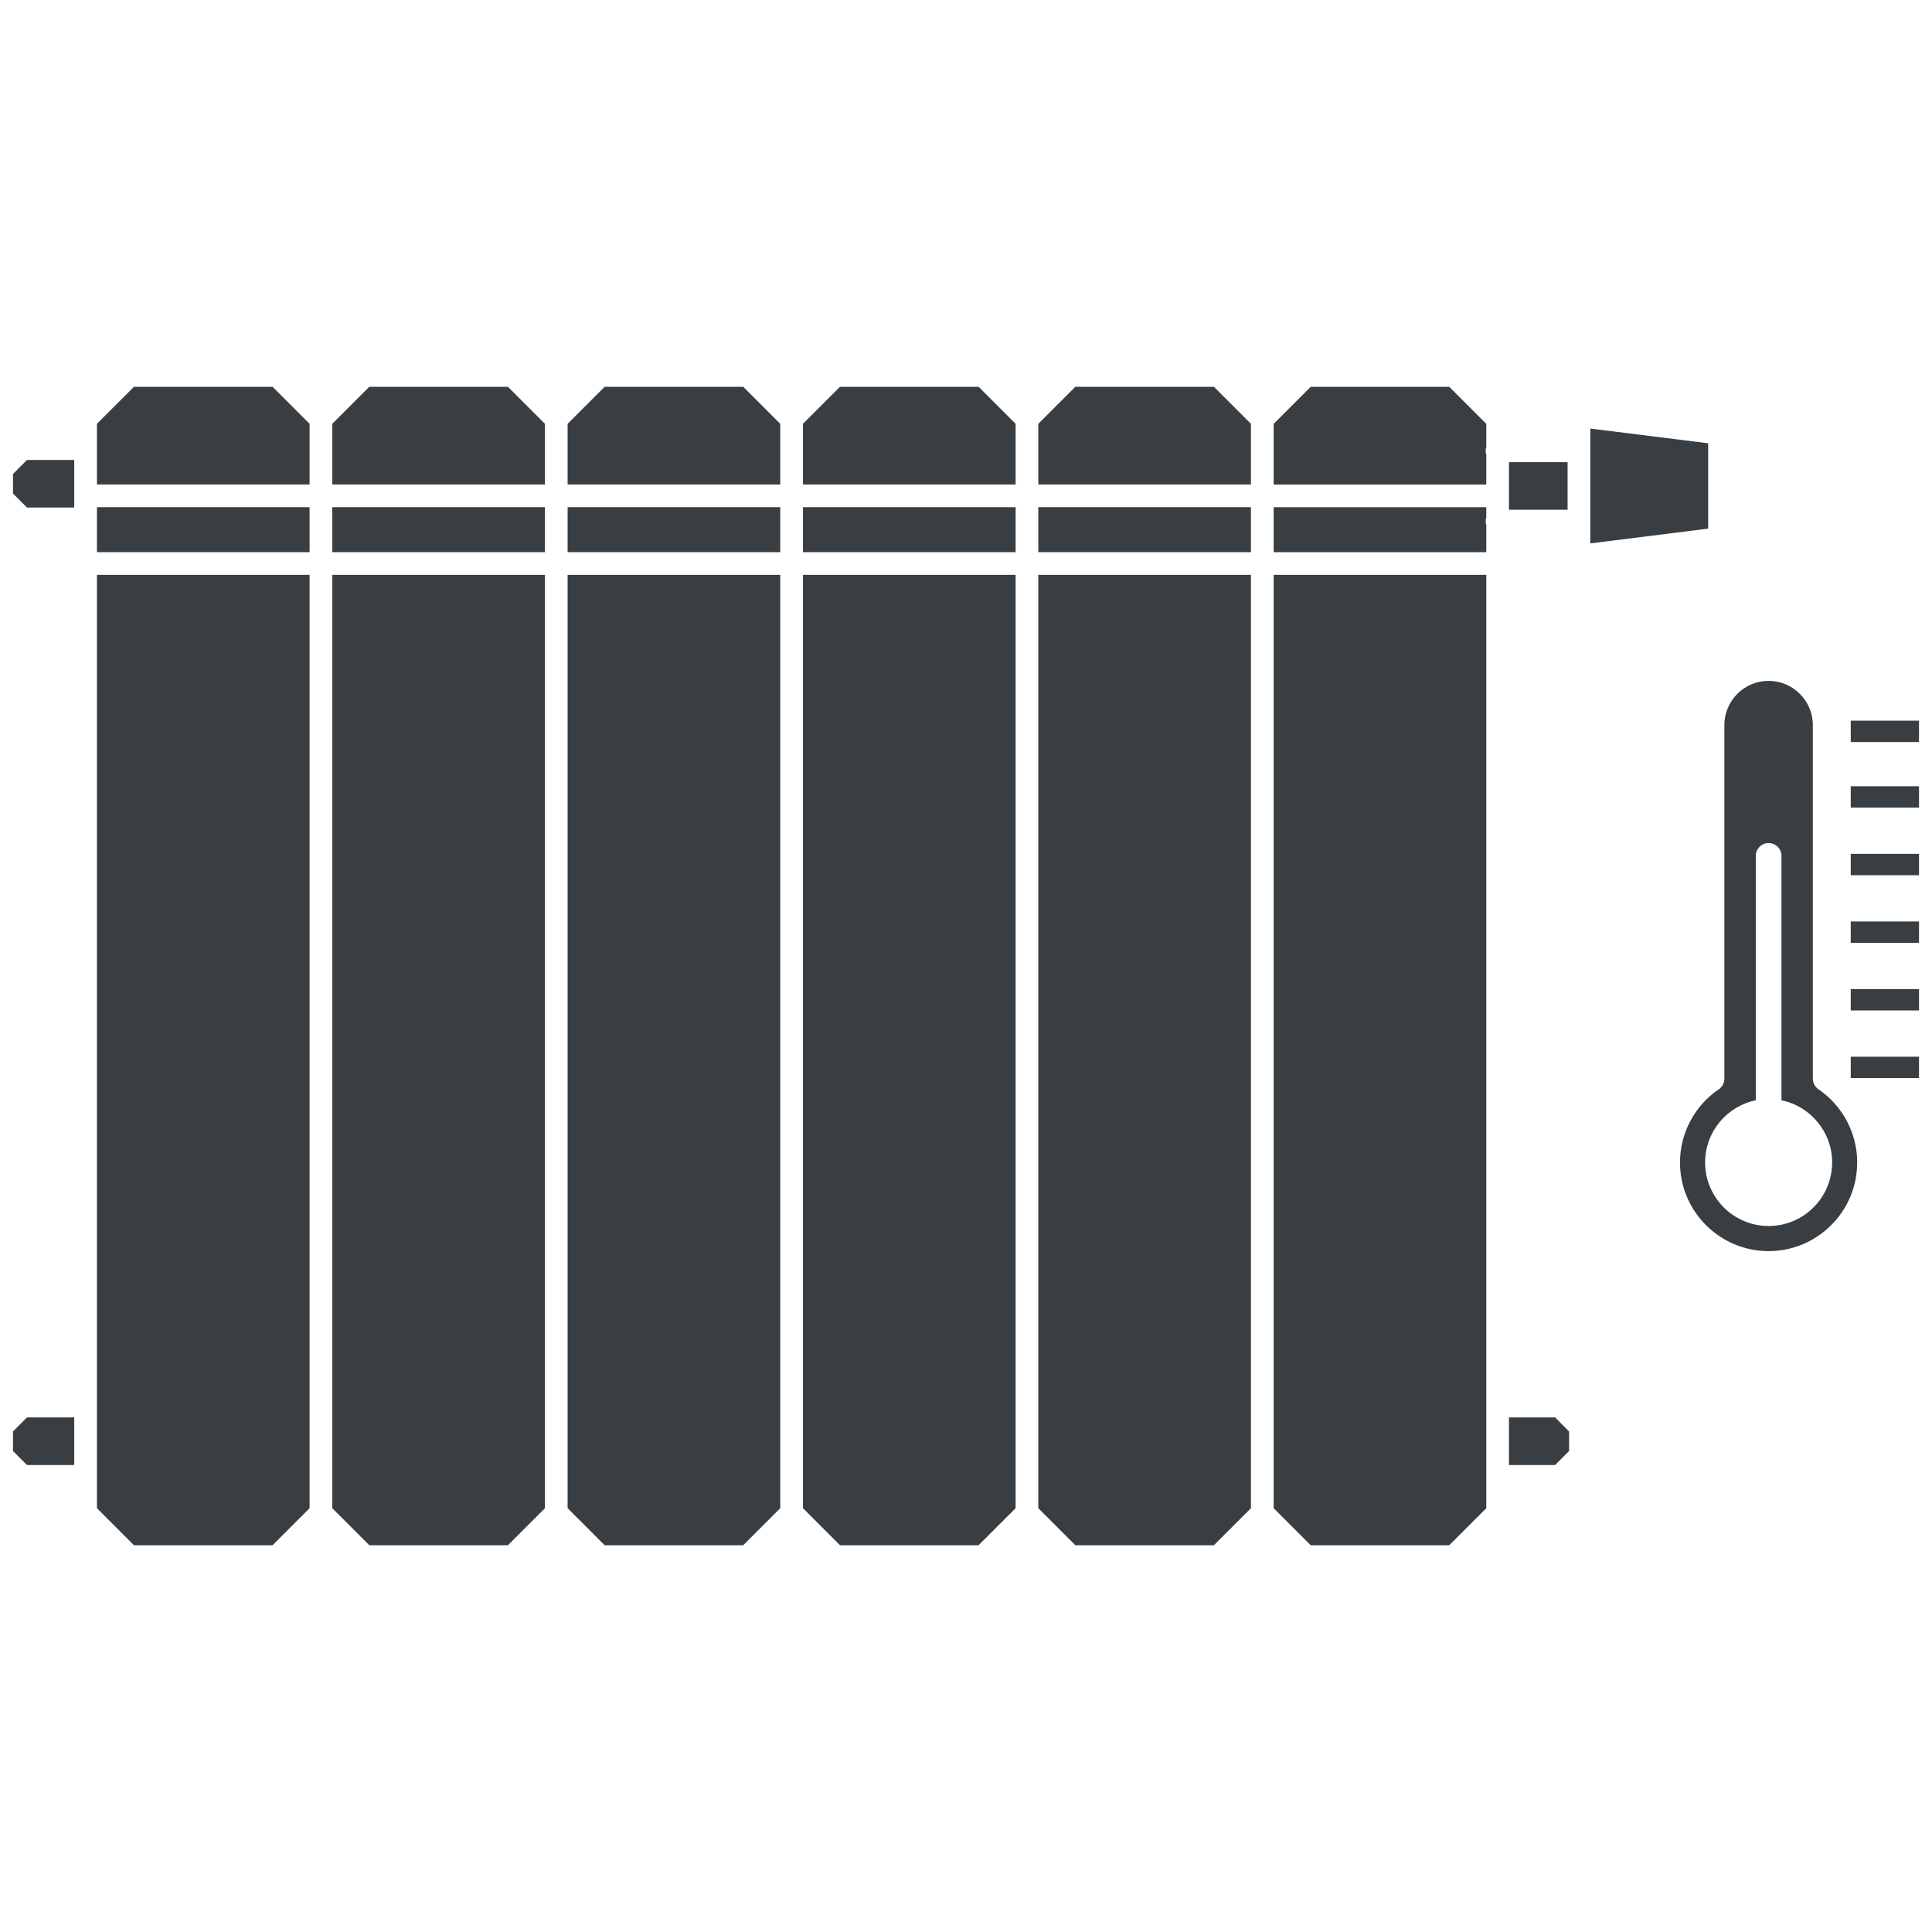
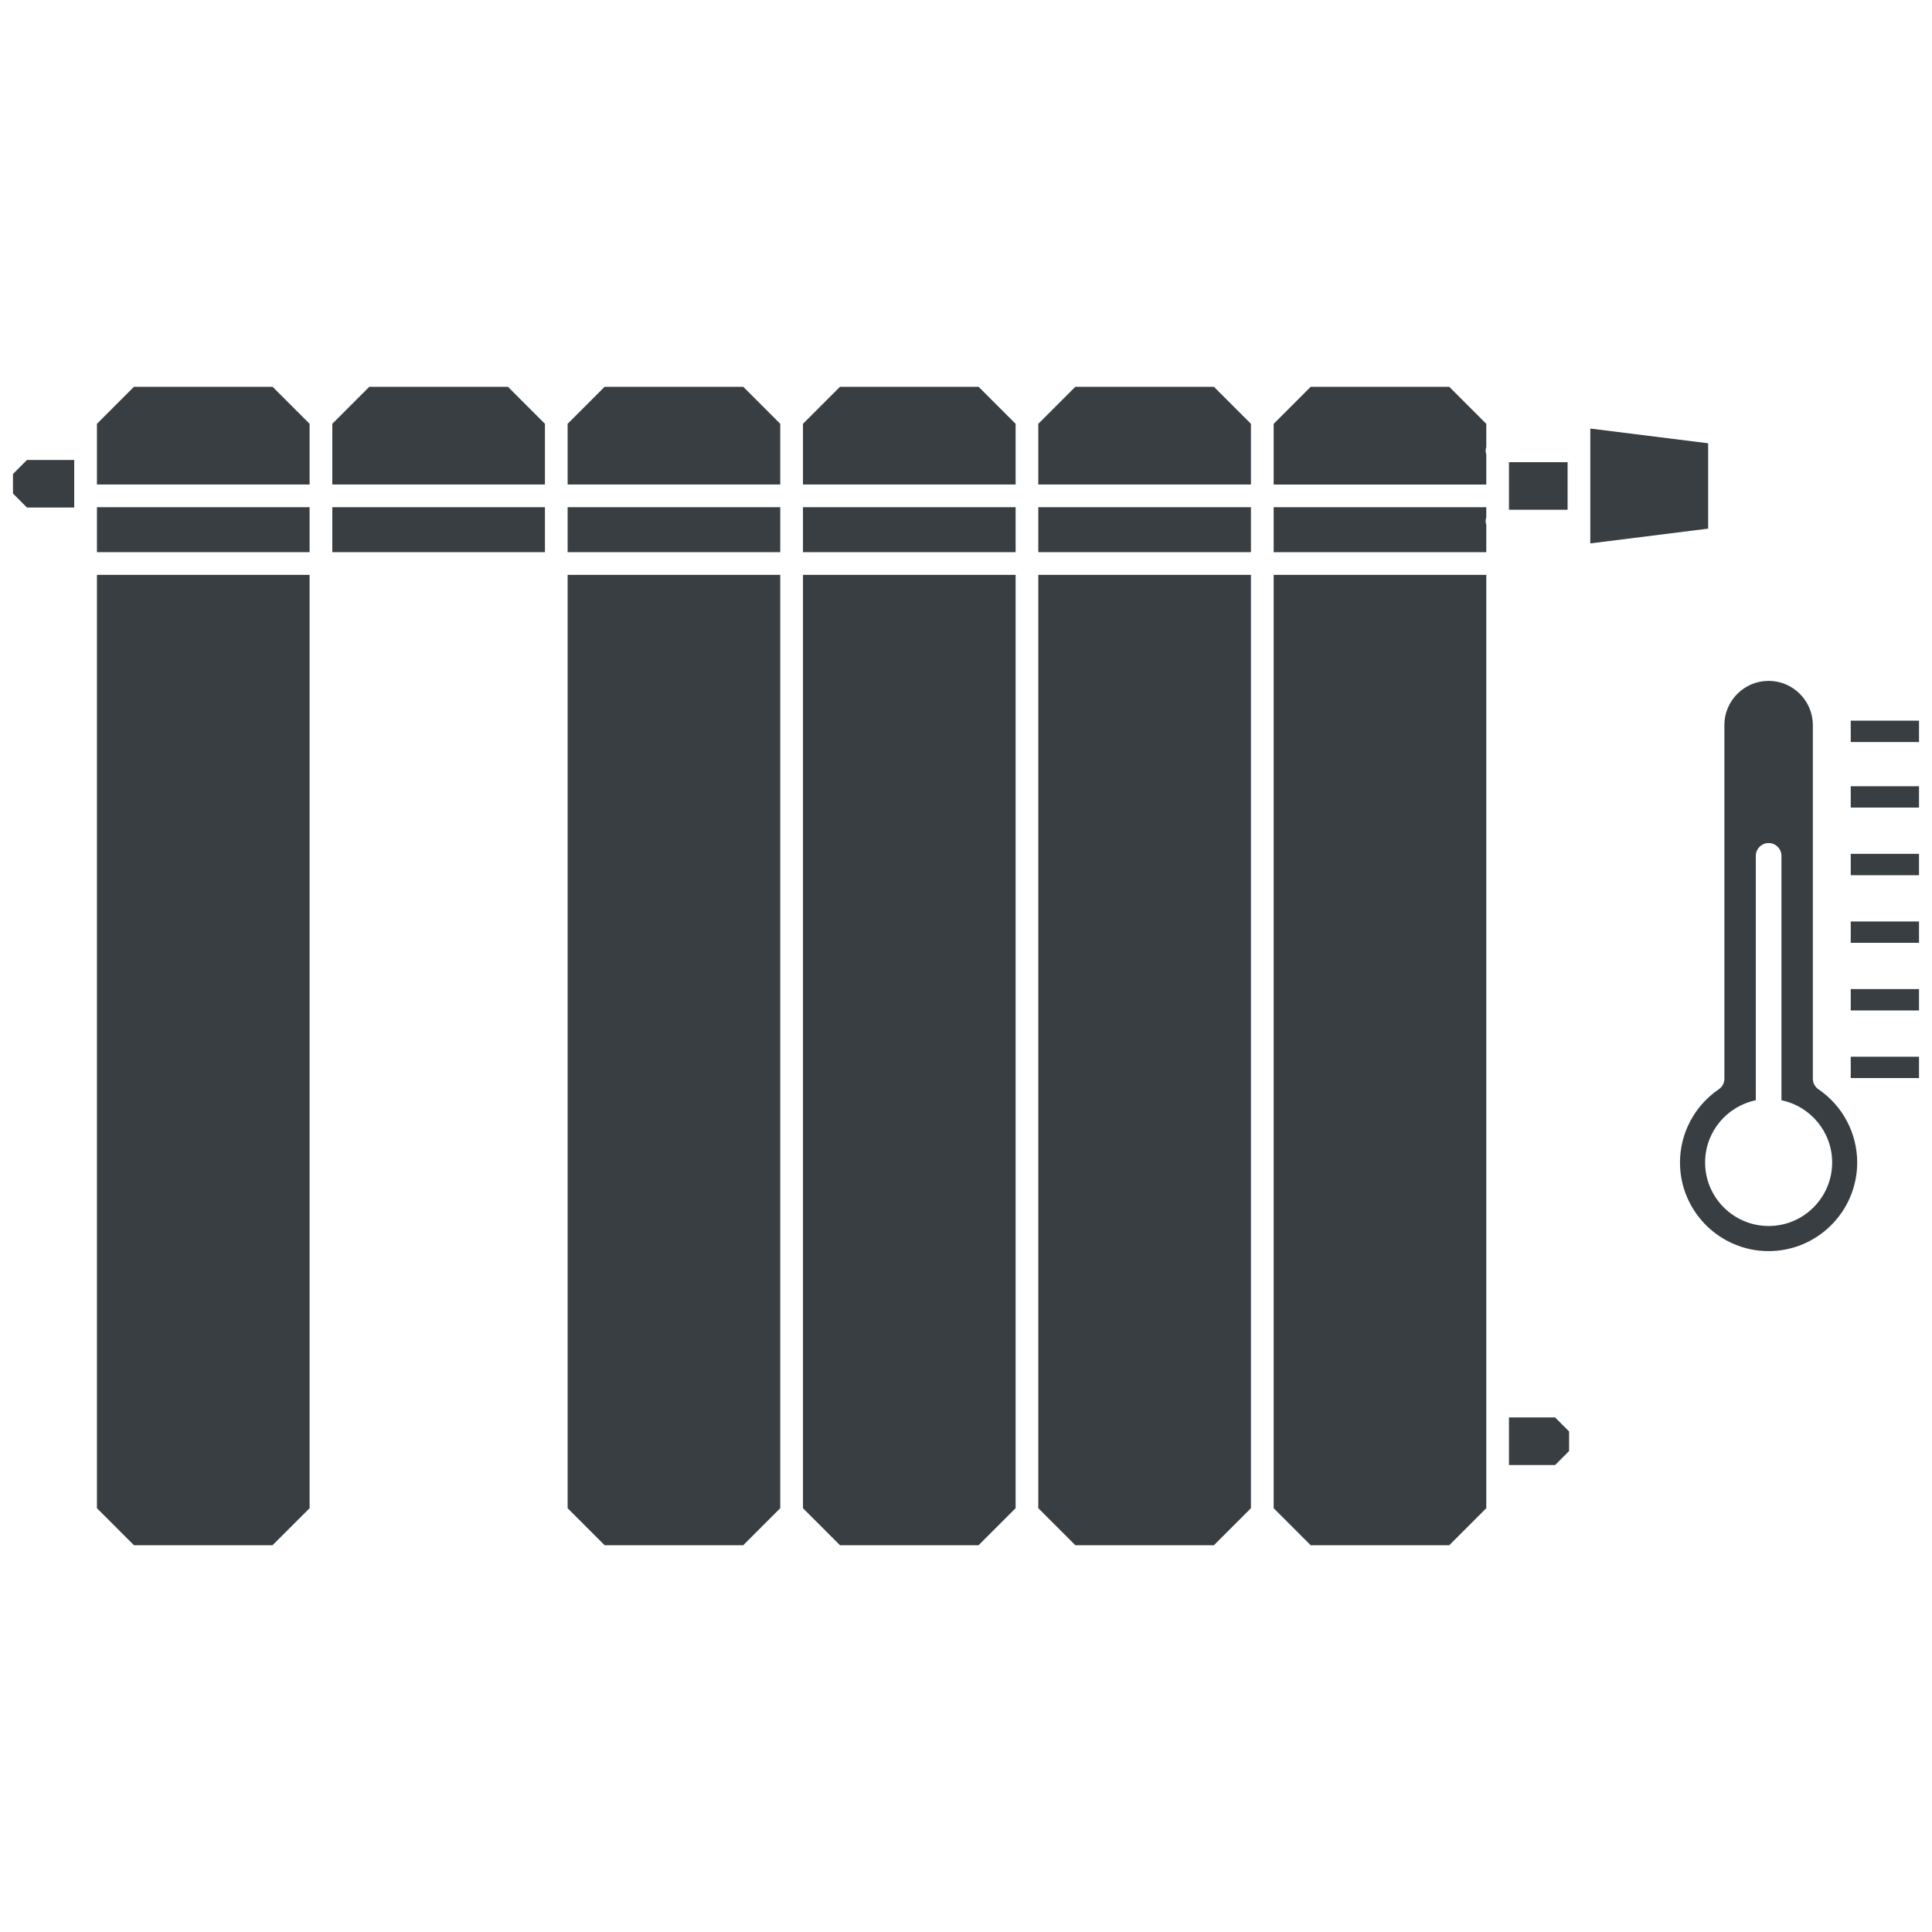
<svg xmlns="http://www.w3.org/2000/svg" id="_Слой_1" data-name="Слой_1" viewBox="0 0 500 500">
  <defs>
    <style>
      .cls-1 {
        fill: #fff;
      }

      .cls-2 {
        fill: #393e42;
      }

      .cls-3 {
        fill: none;
        stroke: #393e42;
        stroke-linejoin: round;
        stroke-width: 5.53px;
      }

      .cls-4 {
        opacity: 0;
      }
    </style>
  </defs>
  <g class="cls-4">
    <rect class="cls-1" width="500" height="500" />
  </g>
  <g>
    <g>
      <path class="cls-2" d="M446.27,187.66v91.5c0,1.1-.54,2.12-1.45,2.74-6.28,4.28-10.04,11.37-10.04,18.96,0,12.64,10.29,22.93,22.93,22.93s22.93-10.29,22.93-22.93c0-7.59-3.75-14.67-10.03-18.96-.91-.62-1.45-1.64-1.45-2.74v-91.5c0-6.31-5.14-11.45-11.45-11.45s-11.45,5.14-11.45,11.45ZM461.04,221.5v63.25c7.48,1.54,13.12,8.18,13.12,16.1,0,9.07-7.38,16.44-16.44,16.44s-16.44-7.38-16.44-16.44c0-7.93,5.64-14.57,13.12-16.1v-63.25c0-1.83,1.49-3.32,3.32-3.32s3.32,1.49,3.32,3.32Z" />
      <line class="cls-3" x1="478.97" y1="189.27" x2="496.64" y2="189.27" />
      <line class="cls-3" x1="478.97" y1="258.74" x2="496.64" y2="258.74" />
      <line class="cls-3" x1="478.97" y1="241.24" x2="496.64" y2="241.24" />
      <line class="cls-3" x1="478.97" y1="223.74" x2="496.64" y2="223.74" />
      <line class="cls-3" x1="478.97" y1="206.24" x2="496.64" y2="206.24" />
      <line class="cls-3" x1="478.97" y1="276.24" x2="496.64" y2="276.24" />
    </g>
    <g>
      <polygon class="cls-2" points="375.07 399.9 384.65 390.32 384.65 148.77 329.62 148.77 329.62 390.32 339.2 399.9 375.07 399.9" />
-       <polygon class="cls-2" points="3.36 375.52 3.36 370.46 6.98 366.83 19.21 366.83 19.21 379.15 6.98 379.15 3.36 375.52" />
      <polygon class="cls-2" points="262.84 109.68 253.26 100.1 217.39 100.1 207.81 109.68 207.81 125.39 262.84 125.39 262.84 109.68" />
      <polygon class="cls-2" points="314.16 399.9 323.74 390.32 323.74 148.77 268.71 148.77 268.71 390.32 278.29 399.9 314.16 399.9" />
      <rect class="cls-2" x="268.71" y="131.26" width="55.03" height="11.64" />
      <rect class="cls-2" x="207.81" y="131.26" width="55.03" height="11.64" />
      <polygon class="cls-2" points="192.35 399.9 201.93 390.32 201.93 148.77 146.9 148.77 146.9 390.32 156.48 399.9 192.35 399.9" />
      <polygon class="cls-2" points="323.74 109.68 314.16 100.1 278.29 100.1 268.71 109.68 268.71 125.39 323.74 125.39 323.74 109.68" />
      <polygon class="cls-2" points="201.93 109.68 192.35 100.1 156.48 100.1 146.9 109.68 146.9 125.39 201.93 125.39 201.93 109.68" />
      <polygon class="cls-2" points="253.26 399.9 262.84 390.32 262.84 148.77 207.81 148.77 207.81 390.32 217.39 399.9 253.26 399.9" />
      <rect class="cls-2" x="146.9" y="131.26" width="55.03" height="11.64" />
      <rect class="cls-2" x="390.52" y="119.61" width="15.17" height="12.31" />
      <polygon class="cls-2" points="442.07 114.72 411.57 110.91 411.57 140.63 442.07 136.81 442.07 114.72" />
      <path class="cls-2" d="M384.65,135.83c-.11-.31-.17-.63-.17-.97s.06-.67.17-.97v-2.62h-55.03v11.64h55.03v-7.06Z" />
      <polygon class="cls-2" points="402.46 379.15 390.52 379.15 390.52 366.83 402.46 366.83 406.08 370.46 406.08 375.52 402.46 379.15" />
      <path class="cls-2" d="M384.65,117.65c-.11-.31-.17-.63-.17-.97s.06-.67.17-.97v-6.02l-9.58-9.58h-35.87l-9.58,9.58v15.71h55.03v-7.74Z" />
      <polygon class="cls-2" points="34.67 100.1 25.09 109.68 25.09 125.39 80.12 125.39 80.12 109.68 70.54 100.1 34.67 100.1" />
      <rect class="cls-2" x="25.09" y="131.26" width="55.03" height="11.64" />
      <polygon class="cls-2" points="25.09 390.32 34.67 399.9 70.54 399.9 80.12 390.32 80.12 148.77 25.09 148.77 25.09 390.32" />
      <polygon class="cls-2" points="141.03 109.68 131.45 100.1 95.57 100.1 86 109.68 86 125.39 141.03 125.39 141.03 109.68" />
      <rect class="cls-2" x="86" y="131.26" width="55.03" height="11.64" />
-       <polygon class="cls-2" points="141.03 148.77 86 148.77 86 390.32 95.57 399.9 131.45 399.9 141.03 390.32 141.03 148.77" />
      <polygon class="cls-2" points="3.36 127.73 3.36 122.67 6.98 119.04 19.21 119.04 19.21 131.35 6.98 131.35 3.36 127.73" />
    </g>
  </g>
</svg>